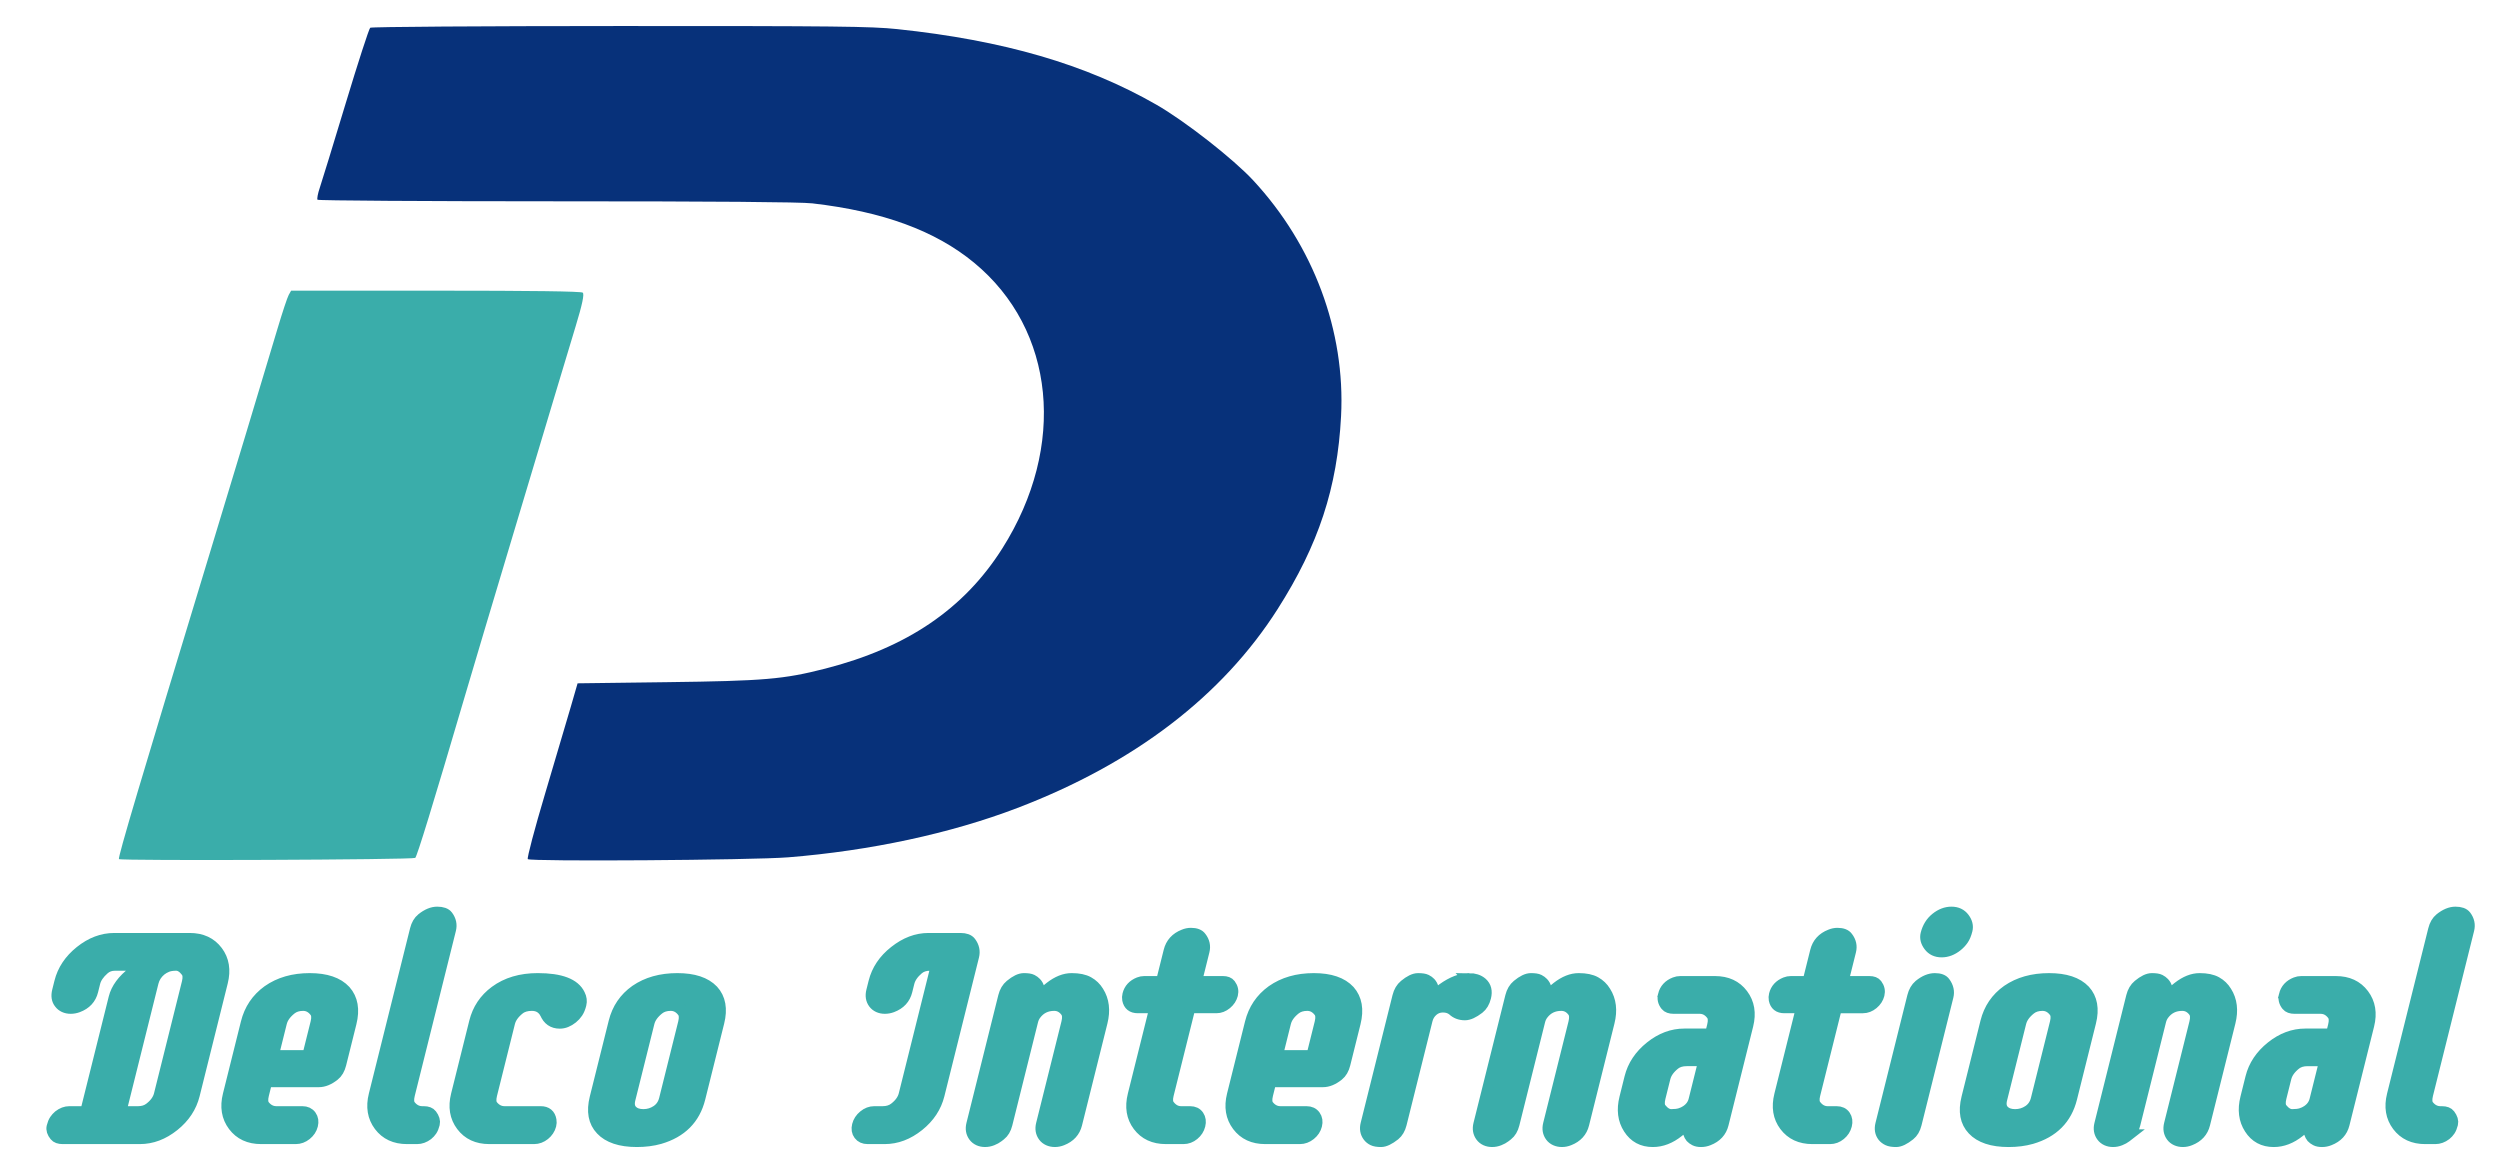
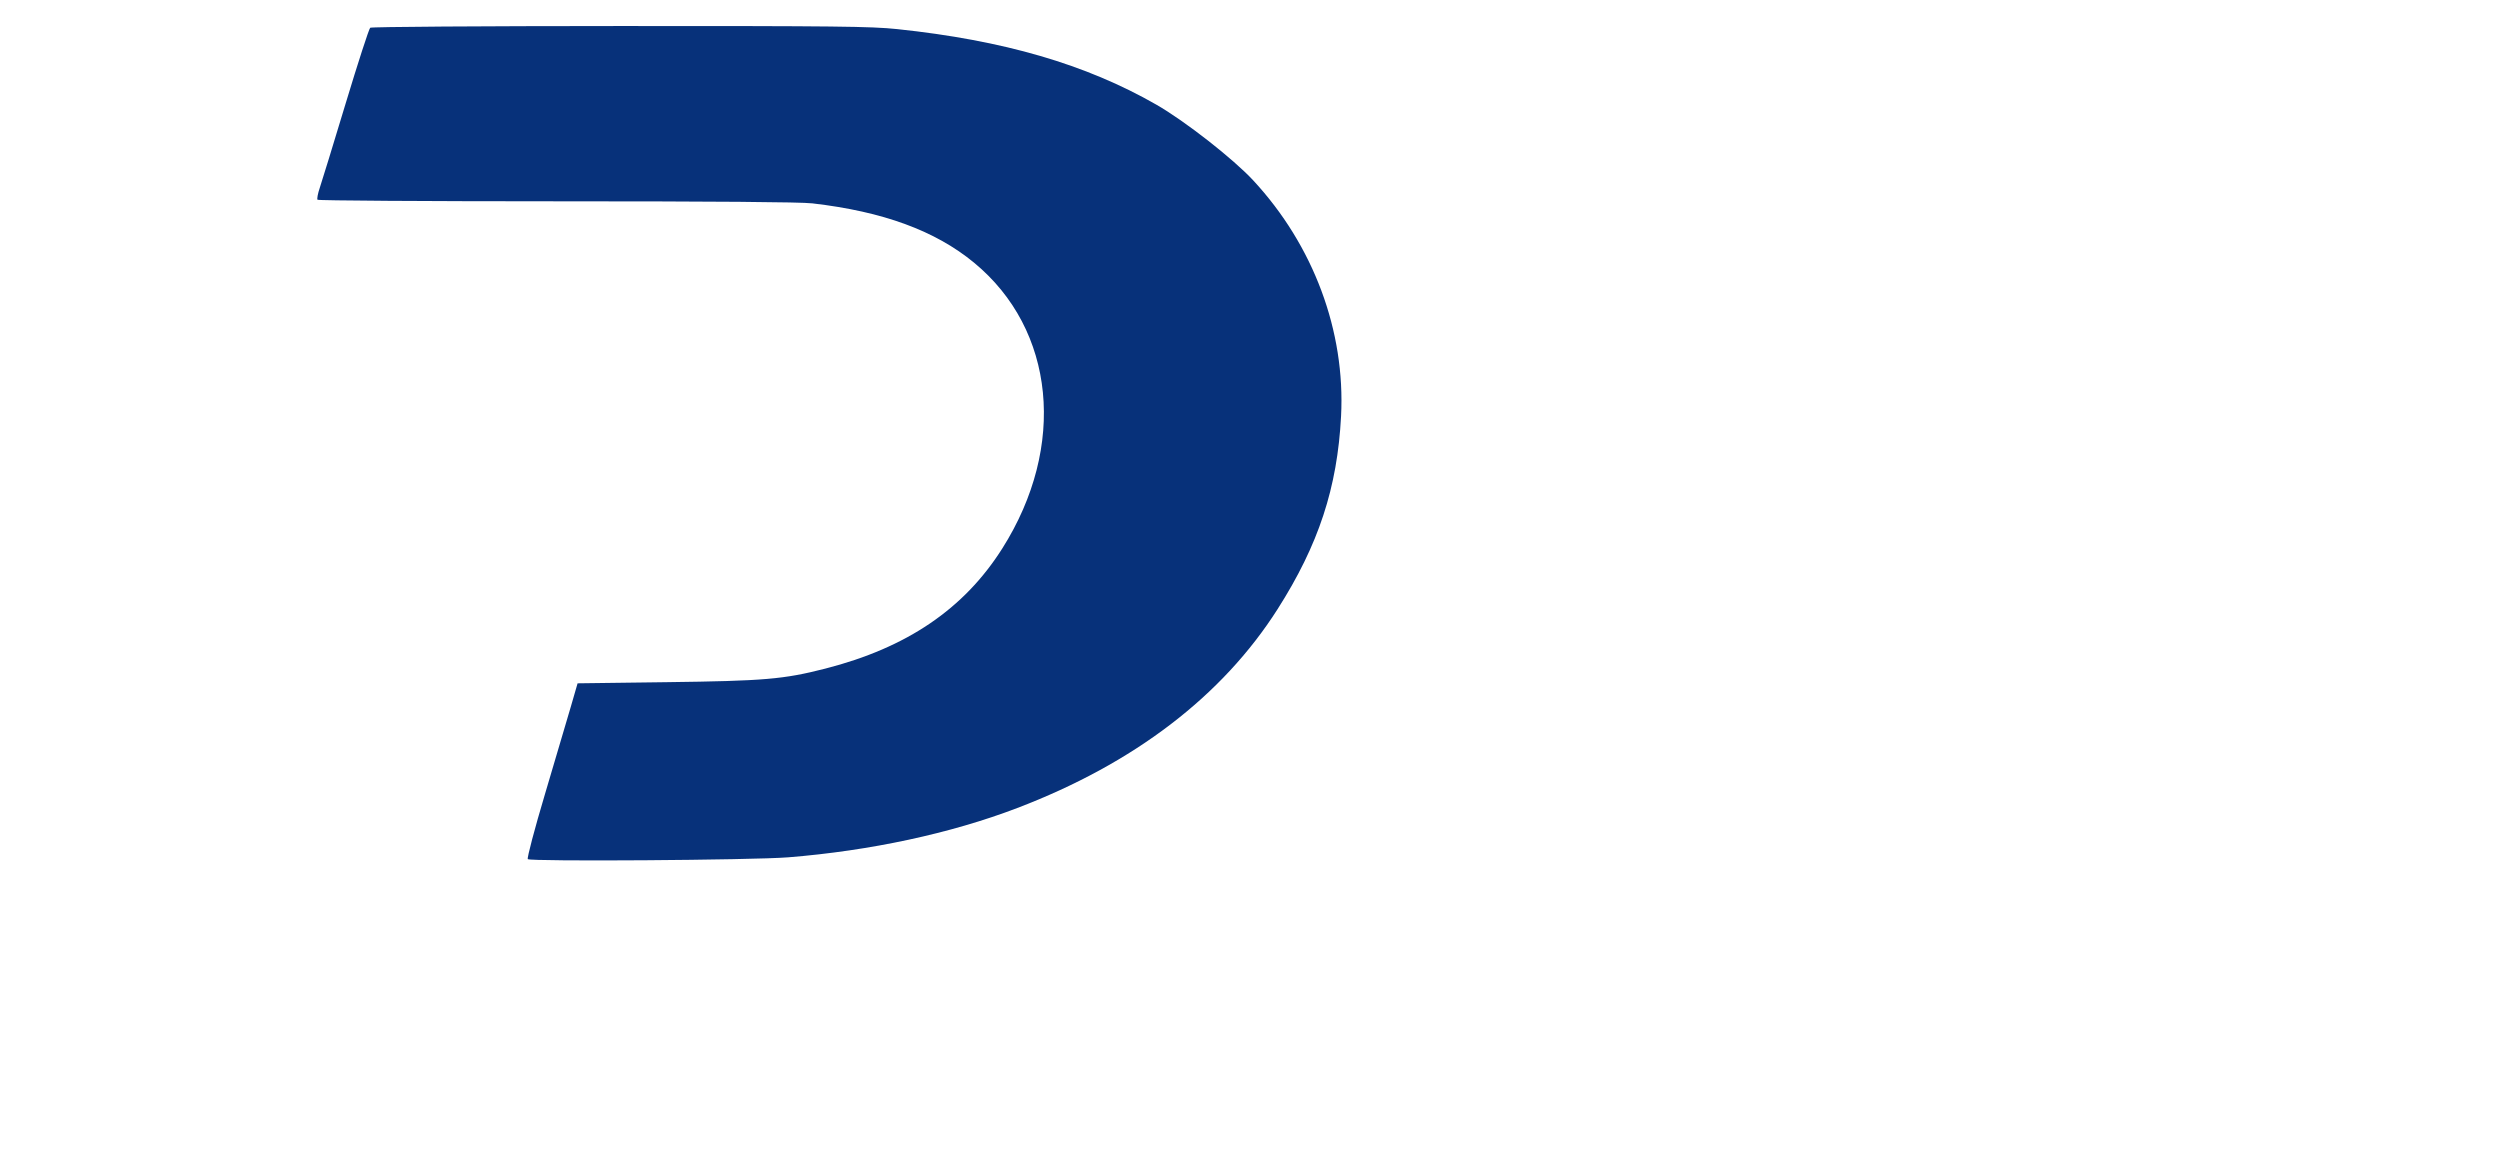
<svg xmlns="http://www.w3.org/2000/svg" xmlns:ns1="http://sodipodi.sourceforge.net/DTD/sodipodi-0.dtd" xmlns:ns2="http://www.inkscape.org/namespaces/inkscape" viewBox="-29.904 44.457 976.426 453.354" version="1.1" id="svg12" ns1:docname="delco_blue.svg" ns2:version="0.92.5 (2060ec1f9f, 2020-04-08)" width="976.426" height="453.354">
  <defs id="defs16" />
  <ns1:namedview pagecolor="#ffffff" bordercolor="#666666" borderopacity="1" objecttolerance="10" gridtolerance="10" guidetolerance="10" ns2:pageopacity="0" ns2:pageshadow="2" ns2:window-width="1302" ns2:window-height="704" id="namedview14" showgrid="false" ns2:zoom="0.462605" ns2:cx="400.07301" ns2:cy="218.03056" ns2:window-x="64" ns2:window-y="27" ns2:window-maximized="1" ns2:current-layer="svg12" />
-   <path style="fill:#3aadaa;fill-opacity:1;stroke-width:0.265" d="m 16.546,379.994 c -0.47,-0.584 8.376,-30.376 35.378,-119.154 8.903,-29.27 20.252,-66.882 26.554,-88.004 1.888,-6.33 3.858,-12.264 4.377,-13.181 l 0.945,-1.673 h 56.442 c 37.675,0 56.777,0.257 57.445,0.771 0.695,0.532 -0.165,4.614 -2.772,13.182 -2.075,6.827 -5.671,18.762 -7.99,26.524 -2.318,7.76 -9.886,32.991 -16.816,56.069 -6.934,23.079 -15.258,50.983 -18.503,62.012 -12.51,42.511 -18.617,62.407 -19.331,62.985 -0.9,0.731 -115.147,1.193 -115.729,0.469 z" id="path1387" ns2:export-xdpi="96" ns2:export-ydpi="96" ns2:connector-curvature="0" />
  <path style="fill:#07317a;stroke-width:0.265" d="m 176.236,380.003 c -0.347,-0.433 2.678,-11.881 6.724,-25.44 4.045,-13.561 8.563,-28.834 10.038,-33.939 l 2.686,-9.283 34.808,-0.447 c 38.138,-0.489 45.664,-1.132 61.905,-5.289 31.931,-8.168 54.232,-23.312 69.2,-46.991 25.185,-39.844 20.679,-85.375 -11.04,-111.545 -15.153,-12.501 -35.597,-20.004 -63.183,-23.187 -4.621,-0.533 -38.195,-0.803 -99.867,-0.803 -51.097,0 -93.126,-0.276 -93.398,-0.613 -0.271,-0.337 0.122,-2.427 0.876,-4.642 0.753,-2.216 5.304,-17.044 10.112,-32.954 4.808,-15.909 9.124,-29.218 9.592,-29.575 0.473,-0.365 43.504,-0.662 97.504,-0.674 84.441,-0.019 98.123,0.133 108.271,1.199 41.577,4.371 73.818,13.77 101.294,29.529 11.147,6.392 29.987,21.125 37.821,29.573 23.549,25.394 36.021,58.875 34.298,92.076 -1.452,27.969 -8.779,50.239 -24.798,75.38 -21.651,33.976 -56.034,60.241 -101.678,77.67 -26.026,9.936 -57.355,16.676 -89.519,19.257 -13.823,1.109 -100.832,1.706 -101.646,0.698 z" id="path817" ns2:export-xdpi="96" ns2:export-ydpi="96" ns2:connector-curvature="0" />
-   <path d="m 6.251,431.497 q -1.117,4.48 -5.739,6.203 -1.391,0.517 -2.799,0.517 -1.407,0 -2.513,-0.517 -1.107,-0.517 -1.796,-1.435 -1.494,-1.838 -0.764,-4.767 l 0.859,-3.445 q 1.747,-7.006 7.99,-12.002 6.242,-4.997 13.248,-4.997 h 29.461 q 7.006,0 10.756,4.997 3.707,4.939 1.947,12.002 l -10.982,44.047 q -1.762,7.064 -7.932,12.003 -6.242,4.996 -13.248,4.996 H -5.411 q -2.125,0 -3.002,-1.091 -1.494,-1.838 -1.085,-3.475 0.408,-1.637 1.046,-2.585 0.638,-0.947 1.513,-1.693 1.994,-1.551 4.119,-1.551 H 3.613 L 14.71,434.197 q 1.359,-5.456 7.387,-10.051 0.631,-0.458 0.767,-1.005 0.136,-0.545 -0.087,-1.148 -0.223,-0.603 -1.314,-0.603 h -6.49 q -2.526,0 -4.292,1.55 -2.942,2.585 -3.614,5.283 z M 17.223,478.704 h 6.835 q 2.698,0 4.549,-1.437 3.057,-2.354 3.786,-5.283 l 10.911,-43.76 q 0.716,-2.871 -0.362,-4.308 -1.897,-2.526 -4.022,-2.526 -2.125,0 -3.524,0.545 -1.399,0.545 -2.547,1.465 -2.324,1.953 -3.026,4.766 z m 70.994,0 q 2.181,0 3.288,1.551 1.107,1.55 0.571,3.703 -0.537,2.154 -2.403,3.647 -1.866,1.493 -4.047,1.493 H 72.072 q -7.006,0 -10.758,-4.996 -3.75,-4.997 -2.003,-12.003 l 7.031,-28.196 q 1.947,-7.811 8.389,-12.463 6.688,-4.708 16.336,-4.708 9.532,0 13.872,4.708 4.167,4.71 2.205,12.578 l -4.01,16.08 q -0.716,2.871 -2.51,4.306 -3.085,2.47 -6.013,2.47 H 74.225 l -1.275,5.111 q -0.73,2.93 0.362,4.308 1.926,2.412 4.739,2.412 z m 5.346,-34.801 q 0.715,-2.872 -0.362,-4.308 -1.897,-2.527 -4.711,-2.527 -2.871,0 -4.737,1.493 -3.085,2.47 -3.801,5.342 l -3.221,12.921 h 13.61 z m 36.379,28.082 q -0.73,2.93 0.362,4.308 1.925,2.412 4.739,2.412 h 0.573 q 2.125,0 2.987,1.148 1.466,1.953 1.065,3.561 -0.401,1.608 -1.039,2.555 -0.639,0.948 -1.5,1.637 -1.981,1.493 -4.106,1.493 h -3.963 q -7.006,0 -10.756,-4.996 -3.75,-4.997 -2.003,-12.003 l 16.094,-64.55 q 0.715,-2.871 2.509,-4.306 3.086,-2.47 5.957,-2.47 2.93,0 4.007,1.435 1.854,2.47 1.137,5.341 z m 53.16,-31.872 q -1.711,-3.045 -5.271,-3.045 -3.102,0 -4.966,1.493 -3.086,2.47 -3.801,5.342 l -7.002,28.082 q -0.731,2.93 0.361,4.308 1.926,2.412 4.741,2.412 h 14.127 q 3.388,0 3.951,3.273 0.172,0.918 -0.093,1.981 -0.265,1.063 -0.903,2.01 -0.637,0.948 -1.499,1.637 -1.865,1.493 -4.047,1.493 h -17.516 q -7.006,0 -10.756,-4.996 -3.75,-4.997 -2.003,-12.003 l 7.102,-28.484 q 1.847,-7.408 7.974,-11.946 6.688,-4.938 16.622,-4.938 13.381,0 16.314,6.203 0.964,1.895 0.484,3.818 -0.48,1.923 -1.304,3.158 -0.825,1.235 -1.973,2.155 -2.439,1.953 -4.909,1.953 -4.019,0 -5.629,-3.905 z m 26.887,3.503 q 1.933,-7.753 8.347,-12.291 6.658,-4.593 16.307,-4.593 9.534,0 13.901,4.593 4.195,4.595 2.248,12.406 l -7.403,29.691 q -2.992,12.002 -15.624,15.677 -4.076,1.148 -8.929,1.148 -4.853,0 -8.351,-1.176 -3.497,-1.178 -5.58,-3.417 -4.281,-4.48 -2.305,-12.404 z m 27.149,0.287 q 0.716,-2.872 -0.362,-4.308 -1.897,-2.527 -4.71,-2.527 -2.872,0 -4.737,1.493 -3.086,2.47 -3.801,5.342 l -7.446,29.862 q -0.731,2.93 0.829,4.508 1.558,1.58 4.459,1.58 2.9,0 5.246,-1.58 2.347,-1.578 3.077,-4.508 z" style="white-space:pre;fill:#3aadaa;fill-opacity:1;stroke:#3aadaa;stroke-width:4.41;stroke-linecap:round;stroke-miterlimit:4;stroke-dasharray:none;stroke-opacity:1" id="path6" ns2:export-xdpi="96" ns2:export-ydpi="96" ns2:connector-curvature="0" />
-   <path style="white-space:pre;fill:#0c80f3;stroke-linecap:round" id="path8" ns2:export-xdpi="96" ns2:export-ydpi="96" d="" ns2:connector-curvature="0" />
-   <path d="m 324.24,431.497 q -1.117,4.48 -5.739,6.203 -1.393,0.517 -2.8,0.517 -1.406,0 -2.513,-0.517 -1.105,-0.517 -1.795,-1.435 -1.466,-1.952 -0.765,-4.767 l 0.86,-3.445 q 1.76,-7.064 8.046,-12.002 6.299,-4.997 13.192,-4.997 h 12.519 q 2.813,0 3.892,1.437 1.897,2.526 1.167,5.456 l -13.503,54.154 q -1.762,7.064 -7.932,12.003 -6.241,4.996 -13.247,4.996 h -6.661 q -2.182,0 -3.304,-1.493 -1.121,-1.493 -0.584,-3.647 0.537,-2.153 2.416,-3.703 1.88,-1.551 4.063,-1.551 h 3.273 q 2.813,0 4.664,-1.437 3.057,-2.354 3.788,-5.283 l 12.614,-50.594 h -2.584 q -2.757,0 -4.566,1.493 -2.984,2.527 -3.686,5.341 z m 36.562,56.251 q 0,0 -0.907,0.704 -0.908,0.703 -2.279,1.248 -1.37,0.545 -2.777,0.545 -1.407,0 -2.513,-0.516 -1.105,-0.517 -1.796,-1.437 -1.507,-2.008 -0.821,-4.766 l 12.443,-49.906 q 0.702,-2.813 2.581,-4.364 3.042,-2.527 5.253,-2.527 2.212,0 3.153,0.488 0.94,0.488 1.529,1.12 0.862,0.92 1.057,1.867 0.194,0.948 0.424,1.406 0.23,0.46 0.948,0.46 0.719,0 1.299,-0.488 0.581,-0.488 1.872,-1.522 4.277,-3.331 8.383,-3.331 4.107,0 6.526,1.35 2.42,1.349 3.844,3.703 3.176,4.996 1.443,11.946 l -9.923,39.797 q -1.089,4.365 -5.61,6.145 -1.406,0.573 -2.813,0.573 -1.406,0 -2.541,-0.516 -1.135,-0.517 -1.824,-1.437 -1.509,-2.008 -0.822,-4.766 l 9.879,-39.625 q 0.702,-2.815 -0.305,-4.308 -1.839,-2.527 -4.652,-2.527 -4.595,0 -7.263,3.56 -0.861,1.149 -1.218,2.585 l -10.052,40.315 q -0.702,2.813 -2.517,4.221 z m 74.128,-9.044 q 2.183,0 3.232,1.551 1.049,1.55 0.512,3.703 -0.537,2.154 -2.346,3.647 -1.807,1.493 -3.99,1.493 h -6.891 q -7.007,0 -10.758,-4.996 -3.707,-4.94 -1.946,-12.003 l 8.506,-34.112 h -6.777 q -3.273,0 -3.879,-3.102 -0.172,-0.918 0.086,-1.951 0.817,-3.275 4.261,-4.652 1.018,-0.402 2.053,-0.402 h 6.776 l 2.979,-11.944 q 1.131,-4.537 5.71,-6.318 1.348,-0.573 2.784,-0.573 2.814,0 3.879,1.493 1.911,2.469 1.18,5.398 l -2.978,11.944 h 10.394 q 2.01,0 2.829,1.092 1.379,1.838 0.857,3.933 -0.523,2.096 -2.331,3.59 -1.807,1.493 -3.875,1.493 h -10.395 l -8.476,33.997 q -0.716,2.872 0.433,4.25 1.911,2.47 4.669,2.47 z m 45.458,0 q 2.182,0 3.289,1.551 1.107,1.55 0.569,3.703 -0.536,2.154 -2.402,3.647 -1.866,1.493 -4.049,1.493 h -13.552 q -7.006,0 -10.758,-4.996 -3.75,-4.997 -2.003,-12.003 l 7.03,-28.196 q 1.947,-7.811 8.391,-12.463 6.688,-4.708 16.335,-4.708 9.533,0 13.873,4.708 4.166,4.71 2.205,12.578 l -4.009,16.08 q -0.716,2.871 -2.51,4.306 -3.085,2.47 -6.013,2.47 h -20.387 l -1.275,5.111 q -0.73,2.93 0.362,4.308 1.925,2.412 4.739,2.412 z m 5.347,-34.801 q 0.715,-2.872 -0.362,-4.308 -1.896,-2.527 -4.711,-2.527 -2.871,0 -4.737,1.493 -3.085,2.47 -3.801,5.342 l -3.222,12.921 h 13.611 z m 58.171,-17.171 q 1.435,0 2.714,0.402 1.278,0.401 2.268,1.263 2.256,2.01 1.369,5.571 -0.716,2.871 -2.567,4.308 -3.2,2.469 -5.44,2.469 -2.871,0 -4.767,-1.838 -1.537,-1.205 -3.834,-1.205 -2.297,0 -3.983,1.465 -1.687,1.463 -2.245,3.703 l -10.123,40.602 q -0.687,2.757 -2.495,4.25 -3.214,2.526 -5.31,2.526 -2.097,0 -3.196,-0.545 -1.099,-0.545 -1.788,-1.465 -1.509,-2.009 -0.821,-4.766 l 12.429,-49.848 q 0.702,-2.813 2.581,-4.364 3.042,-2.527 5.252,-2.527 2.212,0 3.181,0.488 0.969,0.488 1.558,1.12 0.805,0.92 1.028,1.867 0.223,0.948 0.425,1.406 0.201,0.46 0.92,0.46 0.718,0 1.291,-0.46 l 1.278,-0.976 q 5.453,-3.905 10.277,-3.905 z m 14.935,61.017 q 0,0 -0.907,0.704 -0.909,0.703 -2.279,1.248 -1.371,0.545 -2.777,0.545 -1.407,0 -2.514,-0.516 -1.105,-0.517 -1.795,-1.437 -1.509,-2.008 -0.822,-4.766 l 12.443,-49.906 q 0.702,-2.813 2.581,-4.364 3.043,-2.527 5.254,-2.527 2.211,0 3.152,0.488 0.941,0.488 1.53,1.12 0.862,0.92 1.056,1.867 0.195,0.948 0.425,1.406 0.23,0.46 0.947,0.46 0.718,0 1.299,-0.488 0.581,-0.488 1.872,-1.522 4.275,-3.331 8.383,-3.331 4.106,0 6.526,1.35 2.419,1.349 3.842,3.703 3.177,4.996 1.443,11.946 l -9.922,39.797 q -1.088,4.365 -5.609,6.145 -1.407,0.573 -2.813,0.573 -1.407,0 -2.542,-0.516 -1.135,-0.517 -1.824,-1.437 -1.509,-2.008 -0.822,-4.766 l 9.881,-39.625 q 0.7,-2.815 -0.305,-4.308 -1.839,-2.527 -4.654,-2.527 -4.594,0 -7.263,3.56 -0.861,1.149 -1.217,2.585 l -10.052,40.315 q -0.702,2.813 -2.517,4.221 z m 60.996,-54.643 q 0.858,-3.446 4.419,-4.823 1.019,-0.402 2.111,-0.402 h 13.552 q 7.007,0 10.758,4.997 3.75,4.996 2.003,12.002 l -9.636,38.649 q -1.088,4.365 -5.667,6.145 -1.407,0.573 -2.901,0.573 -1.492,0 -2.433,-0.488 -0.941,-0.488 -1.529,-1.12 -0.489,-0.574 -0.855,-1.636 -0.368,-1.063 -0.583,-1.58 -0.217,-0.517 -0.962,-0.517 -0.747,0 -1.335,0.517 l -1.163,0.976 q -4.806,3.848 -9.976,3.848 -6.144,0 -9.364,-5.053 -3.233,-4.996 -1.501,-11.945 l 1.975,-7.926 q 1.747,-7.006 7.99,-12.003 6.17,-4.938 13.233,-4.938 h 10.223 l 0.83,-3.331 q 0.716,-2.871 -0.361,-4.308 -1.898,-2.526 -4.711,-2.526 h -10.165 q -2.124,0 -3.001,-1.092 -1.494,-1.838 -0.95,-4.02 z m -1.423,40.029 q -0.731,2.928 0.362,4.306 1.924,2.412 4.05,2.412 2.125,0 3.46,-0.402 1.335,-0.403 2.439,-1.148 2.411,-1.608 3.07,-4.25 l 3.837,-15.39 h -6.776 q -2.93,0 -4.723,1.435 -3.085,2.469 -3.801,5.341 z m 69.04,5.571 q 2.183,0 3.232,1.551 1.049,1.55 0.512,3.703 -0.537,2.154 -2.346,3.647 -1.807,1.493 -3.989,1.493 h -6.891 q -7.007,0 -10.758,-4.996 -3.707,-4.94 -1.946,-12.003 l 8.506,-34.112 h -6.777 q -3.273,0 -3.879,-3.102 -0.172,-0.918 0.085,-1.951 0.815,-3.275 4.261,-4.652 1.018,-0.402 2.053,-0.402 h 6.776 l 2.979,-11.944 q 1.131,-4.537 5.709,-6.318 1.349,-0.573 2.784,-0.573 2.815,0 3.878,1.493 1.911,2.469 1.18,5.398 l -2.978,11.944 h 10.394 q 2.01,0 2.829,1.092 1.379,1.838 0.857,3.933 -0.523,2.096 -2.331,3.59 -1.808,1.493 -3.875,1.493 h -10.395 l -8.476,33.997 q -0.716,2.872 0.433,4.25 1.911,2.47 4.668,2.47 z m 29.743,-45.082 q 0.702,-2.813 2.525,-4.364 3.1,-2.527 6.085,-2.527 2.872,0 3.877,1.493 1.883,2.585 1.182,5.398 l -12.443,49.906 q -0.687,2.758 -2.48,4.193 -3.157,2.526 -5.282,2.526 -2.125,0 -3.252,-0.545 -1.128,-0.545 -1.832,-1.407 -1.522,-1.953 -0.821,-4.766 z m 15.083,-32.849 q 3.158,0 4.882,2.298 1.724,2.297 1.137,4.651 -0.587,2.355 -1.562,3.733 -0.976,1.378 -2.267,2.412 -2.869,2.297 -6.029,2.297 -3.158,0 -4.882,-2.297 -1.724,-2.297 -1.152,-4.595 0.974,-3.904 3.844,-6.202 2.87,-2.298 6.029,-2.298 z m 13.475,42.842 q 1.934,-7.753 8.348,-12.291 6.658,-4.593 16.307,-4.593 9.533,0 13.901,4.593 4.195,4.595 2.248,12.406 l -7.403,29.691 q -2.993,12.002 -15.624,15.677 -4.078,1.148 -8.93,1.148 -4.853,0 -8.35,-1.176 -3.496,-1.178 -5.58,-3.417 -4.281,-4.48 -2.305,-12.404 z m 27.15,0.287 q 0.716,-2.872 -0.362,-4.308 -1.896,-2.527 -4.71,-2.527 -2.872,0 -4.738,1.493 -3.085,2.47 -3.801,5.342 l -7.446,29.862 q -0.73,2.93 0.829,4.508 1.56,1.58 4.46,1.58 2.9,0 5.246,-1.58 2.347,-1.578 3.077,-4.508 z m 28.457,43.846 q 0,0 -0.908,0.704 -0.907,0.703 -2.279,1.248 -1.37,0.545 -2.777,0.545 -1.407,0 -2.513,-0.516 -1.107,-0.517 -1.796,-1.437 -1.509,-2.008 -0.82,-4.766 l 12.441,-49.906 q 0.702,-2.813 2.582,-4.364 3.042,-2.527 5.252,-2.527 2.212,0 3.151,0.488 0.941,0.488 1.53,1.12 0.862,0.92 1.056,1.867 0.195,0.948 0.425,1.406 0.23,0.46 0.947,0.46 0.718,0 1.299,-0.488 0.581,-0.488 1.873,-1.522 4.277,-3.331 8.383,-3.331 4.106,0 6.526,1.35 2.42,1.349 3.842,3.703 3.177,4.996 1.445,11.946 l -9.923,39.797 q -1.088,4.365 -5.61,6.145 -1.406,0.573 -2.813,0.573 -1.407,0 -2.542,-0.516 -1.133,-0.517 -1.824,-1.437 -1.508,-2.008 -0.821,-4.766 l 9.88,-39.625 q 0.702,-2.815 -0.305,-4.308 -1.839,-2.527 -4.654,-2.527 -4.594,0 -7.261,3.56 -0.861,1.149 -1.219,2.585 l -10.052,40.315 q -0.702,2.813 -2.517,4.221 z m 60.996,-54.643 q 0.859,-3.446 4.418,-4.823 1.02,-0.402 2.11,-0.402 h 13.553 q 7.006,0 10.757,4.997 3.75,4.996 2.003,12.002 l -9.636,38.649 q -1.088,4.365 -5.667,6.145 -1.406,0.573 -2.899,0.573 -1.494,0 -2.434,-0.488 -0.941,-0.488 -1.53,-1.12 -0.489,-0.574 -0.855,-1.636 -0.366,-1.063 -0.583,-1.58 -0.215,-0.517 -0.962,-0.517 -0.746,0 -1.335,0.517 l -1.161,0.976 q -4.807,3.848 -9.975,3.848 -6.146,0 -9.365,-5.053 -3.233,-4.996 -1.501,-11.945 l 1.977,-7.926 q 1.747,-7.006 7.988,-12.003 6.171,-4.938 13.234,-4.938 h 10.222 l 0.831,-3.331 q 0.715,-2.871 -0.362,-4.308 -1.896,-2.526 -4.711,-2.526 h -10.164 q -2.125,0 -3.002,-1.092 -1.495,-1.838 -0.95,-4.02 z m -1.424,40.029 q -0.73,2.928 0.362,4.306 1.926,2.412 4.05,2.412 2.125,0 3.46,-0.402 1.335,-0.403 2.44,-1.148 2.411,-1.608 3.069,-4.25 l 3.839,-15.39 h -6.777 q -2.928,0 -4.722,1.435 -3.085,2.469 -3.8,5.341 z m 57.258,-1.149 q -0.731,2.93 0.361,4.308 1.926,2.412 4.739,2.412 h 0.575 q 2.125,0 2.987,1.148 1.466,1.953 1.065,3.561 -0.401,1.608 -1.039,2.555 -0.637,0.948 -1.5,1.637 -1.979,1.493 -4.104,1.493 h -3.963 q -7.006,0 -10.756,-4.996 -3.752,-4.997 -2.005,-12.003 l 16.094,-64.55 q 0.716,-2.871 2.51,-4.306 3.085,-2.47 5.957,-2.47 2.928,0 4.007,1.435 1.854,2.47 1.137,5.341 z" style="white-space:pre;fill:#3aadaa;fill-opacity:1;stroke:#3aadaa;stroke-width:4.41;stroke-linecap:round;stroke-miterlimit:4;stroke-dasharray:none;stroke-opacity:1" id="path10" ns2:export-xdpi="96" ns2:export-ydpi="96" ns2:connector-curvature="0" />
</svg>